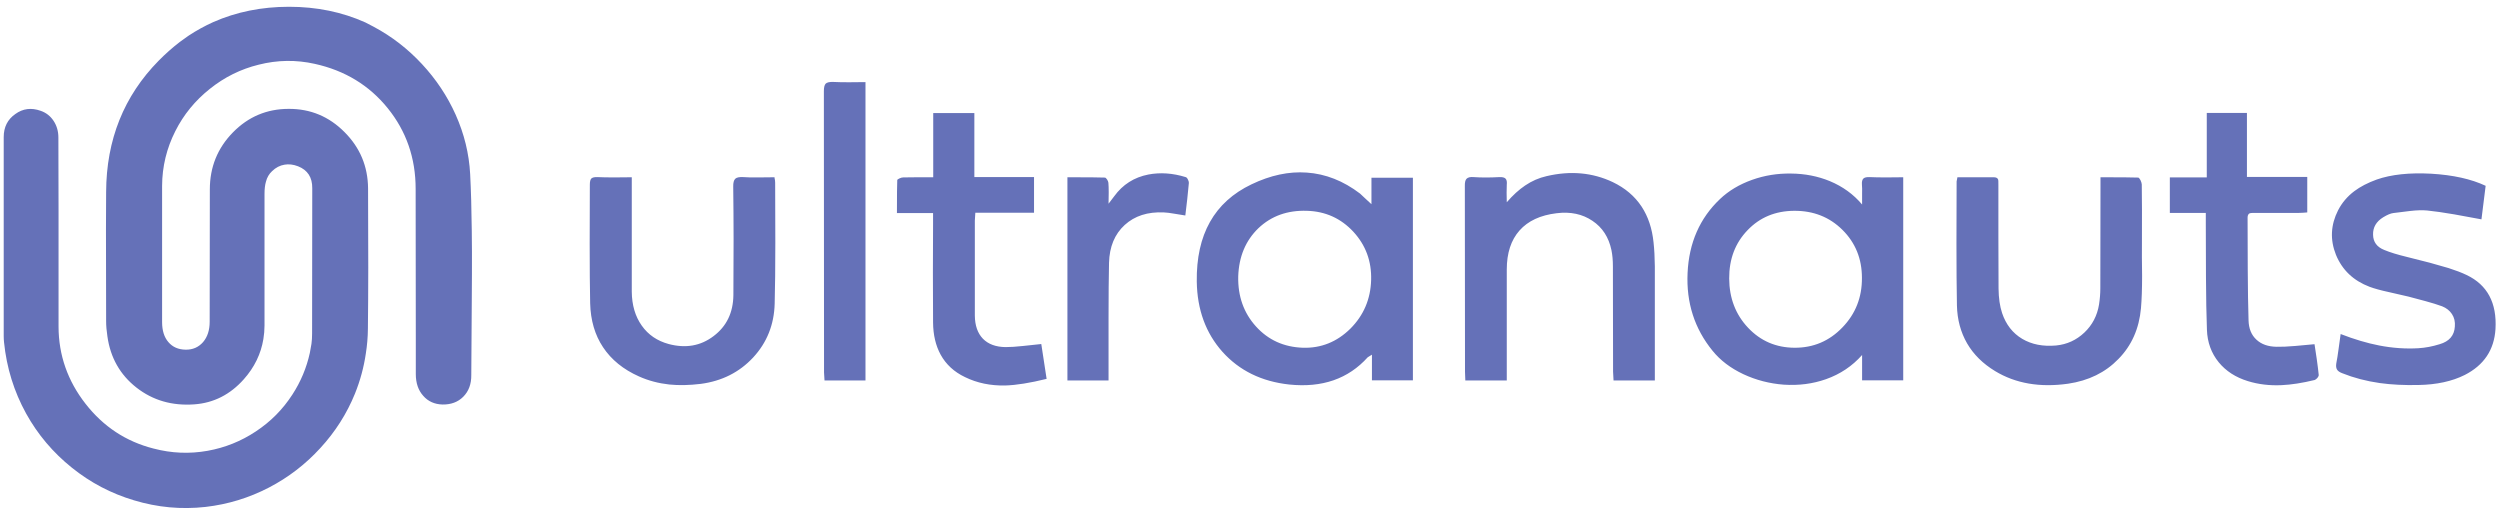
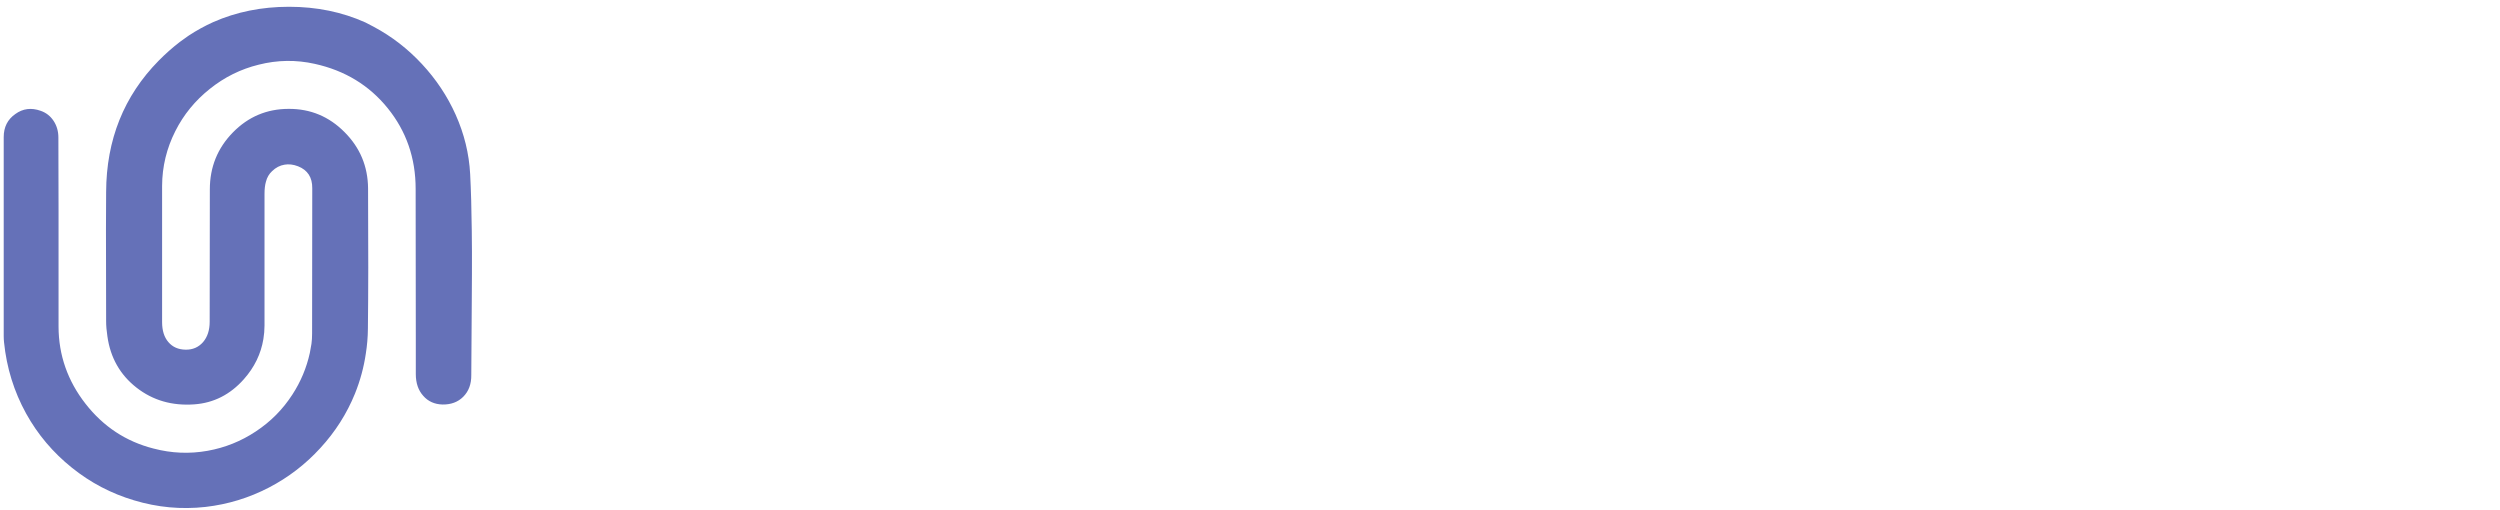
<svg xmlns="http://www.w3.org/2000/svg" version="1.1" preserveAspectRatio="none" x="0px" y="0px" width="775px" height="158px" viewBox="0 0 775 158">
  <defs />
  <g id="ultranauts_text">
    <g>
      <g>
        <g>
-           <path fill="#6571B8" stroke="none" d=" M 195.85 90.4 Q 195.85 85.05 195.85 58.05 L 195.85 54.95 Q 192.15 55 190.4 55 187.3 55 185.2 54.9 183.85 54.85 183.3 55.35 182.85 55.85 182.85 57.25 182.85 60.65 182.8 75.6 182.8 86.9 182.95 94 183.15 101.95 186.95 107.65 190.8 113.45 198.1 116.7 202.45 118.65 207.5 119.2 211.95 119.65 217.25 119 227.05 117.7 233.45 110.85 239.9 103.9 240.15 94.1 240.35 86.4 240.35 75.35 240.3 62.9 240.3 56.65 240.3 56.35 240.25 55.9 240.1 55.25 240.1 54.95 236.85 55 235.2 55 232.35 55.05 230.4 54.9 228.6 54.8 227.95 55.4 227.25 56.05 227.3 57.9 227.5 73.6 227.35 91.5 227.25 99.65 221.2 104.2 215.2 108.75 207.3 106.65 201.95 105.2 198.95 100.95 195.9 96.65 195.85 90.4 M 268.3 25.45 Q 264.85 25.5 263.15 25.5 260.25 25.5 258.25 25.4 256.55 25.35 255.95 25.95 255.4 26.55 255.4 28.25 255.45 47.6 255.45 115.45 255.45 115.85 255.6 117.95 L 268.3 117.95 268.3 25.45 M 302.05 35.05 L 289.3 35.05 289.3 54.95 Q 286.05 54.95 284.5 54.95 281.8 54.95 280 55 279.5 55 278.85 55.3 278.15 55.6 278.15 55.85 278.05 57.85 278.05 66.05 L 289.25 66.05 289.25 69.25 Q 289.25 74.35 289.2 84.6 289.2 93.7 289.25 99.95 289.3 105.75 291.6 109.95 294.1 114.5 299.15 116.9 304.75 119.65 311.65 119.5 316.75 119.35 324.45 117.45 L 322.8 106.65 Q 319 107.1 317.15 107.25 313.95 107.6 311.75 107.6 307.2 107.55 304.7 105 302.25 102.45 302.2 97.85 302.2 92.95 302.2 68.4 302.2 68.3 302.35 65.95 L 320.55 65.95 320.55 54.9 302.05 54.9 302.05 35.05 M 360.8 65.85 Q 362.1 65.9 364.05 66.25 L 367.45 66.8 Q 367.85 63.4 368.05 61.7 368.35 58.8 368.55 56.7 368.55 56.2 368.25 55.65 367.95 55 367.55 54.9 361.55 53.05 356 54.1 349.35 55.4 345.4 60.85 345.25 61.05 343.65 63.15 343.7 60.7 343.7 59.65 343.7 57.8 343.6 56.65 343.55 56.2 343.2 55.65 342.8 55.05 342.5 55.05 340.2 54.95 330.9 54.95 L 330.9 117.95 343.65 117.95 343.65 115 Q 343.65 103.8 343.65 98.25 343.65 88.3 343.8 81.45 344 74 348.65 69.75 353.3 65.5 360.8 65.85 M 421.6 60 Q 413.85 54.1 405.1 53.5 396.8 52.9 387.95 57.15 370.7 65.4 371 87.3 371.2 100.35 378.95 109.05 386.8 117.8 399.65 119.2 414.95 120.8 424 110.75 424.05 110.7 425.3 109.95 L 425.3 117.9 438 117.9 438 55.1 425.15 55.1 425.15 63.3 423.2 61.5 Q 421.85 60.2 421.6 60 M 405.15 65.35 Q 413.75 65.6 419.55 71.85 425.3 78.1 425.05 86.8 424.8 95.7 418.6 101.9 412.35 108.05 403.9 107.8 395.05 107.5 389.35 101.2 383.65 94.9 383.85 85.7 384.15 76.5 390.1 70.75 396.1 65.05 405.15 65.35 M 493.65 68.45 Q 498.3 71.55 499.55 77.55 500 79.75 500 82.55 500.05 93.45 500.05 115.2 500.05 115.65 500.2 117.95 L 513 117.95 513 115.25 Q 513 92.9 513 90.1 513 85.1 513 82.6 512.95 78.3 512.6 75.15 511.95 68.7 508.9 64.05 505.7 59.2 499.95 56.45 490.55 52 479.45 54.6 475.9 55.4 472.8 57.5 469.9 59.45 467.1 62.7 467.05 60.6 467.05 59.75 467.05 58.25 467.1 57.3 467.25 55.95 466.75 55.4 466.25 54.85 464.85 54.9 460.3 55.15 456.85 54.9 455.25 54.75 454.6 55.45 454.05 56.05 454.1 57.75 454.15 76.9 454.15 115.25 454.15 116.1 454.25 117.95 L 467.1 117.95 467.1 83.55 Q 467.1 75.9 471.05 71.45 475 67 482.55 66.1 489 65.3 493.65 68.45 M 577.25 60.05 Q 577.25 61.1 577.25 63.4 573.25 58.65 567.25 56.15 561.65 53.85 555.2 53.8 548.9 53.7 543.15 55.75 537.25 57.85 533.2 61.7 523.8 70.6 523.15 84.6 522.5 98.45 530.9 108.75 534.5 113.2 540.45 116 546.35 118.75 553 119.25 559.95 119.7 566.05 117.55 572.7 115.2 577.25 110.05 L 577.25 117.9 590 117.9 590 54.95 Q 586.45 55 584.7 55 581.65 55 579.55 54.9 578.2 54.85 577.65 55.35 577.1 55.9 577.2 57.25 577.3 58.35 577.25 60.05 M 571.15 71.25 Q 577.2 77.25 577.2 86.15 577.25 95.2 571.15 101.5 565.05 107.85 556.3 107.8 547.7 107.75 541.9 101.6 536.1 95.45 536.05 86.35 536 77.3 541.75 71.35 547.45 65.4 556.2 65.35 565.15 65.3 571.15 71.25 M 662.85 55.05 Q 660.25 54.95 651.15 54.95 L 651.15 57.95 Q 651.15 84.1 651.1 89.35 651.1 91.8 650.7 94.4 649.85 99.6 646.15 103.1 642.45 106.6 637.4 107.1 631.3 107.65 626.9 105.05 622.45 102.4 620.65 97.05 619.6 93.9 619.55 89.45 619.5 82.85 619.5 73.4 619.5 62.7 619.5 57.35 619.5 55.8 619.45 55.75 619.25 54.95 618.05 54.95 616.2 54.95 606.8 54.95 606.7 55.6 606.55 56.25 606.55 62.65 606.5 75.45 606.5 86.8 606.65 94.7 606.8 101.25 609.8 106.45 612.8 111.6 618.5 115.05 628 120.8 641.1 118.95 650.65 117.55 656.7 111.3 662.85 105.05 663.7 95.55 664.05 91.5 664.05 85.55 663.95 78.85 664 75.55 664.05 63.3 663.95 57.15 663.9 56.6 663.55 55.85 663.15 55.1 662.85 55.05 M 684.1 55 L 672.65 55 672.65 66 683.8 66 683.8 69.4 Q 683.85 74.9 683.85 85.85 683.9 95.55 684.15 102.25 684.35 108.05 687.8 112.3 691.15 116.4 696.85 118.15 701.7 119.65 707.25 119.4 711.8 119.2 717.55 117.8 717.95 117.65 718.4 117.15 718.85 116.6 718.8 116.2 718.6 114.2 718.2 111.35 717.7 108.2 717.5 106.7 713.45 107.1 711.5 107.25 708.05 107.55 705.75 107.5 701.8 107.45 699.5 105.3 697.15 103.15 697.05 99.3 696.85 92.85 696.8 83.4 696.8 72.8 696.75 67.45 696.75 66.4 697.45 66.1 697.8 66 698.95 66 L 712.7 66 Q 713.2 66 713.95 65.95 714.4 65.9 715.25 65.85 L 715.25 54.85 696.55 54.85 696.55 35 684.1 35 684.1 55 M 752.4 65.25 Q 755.85 65.6 760.8 66.45 763.6 66.95 769.25 68 L 770.55 57.6 Q 763.85 54.45 753.7 53.85 743.55 53.3 736.8 55.65 732.65 57.15 729.85 59.25 726.6 61.7 724.8 65.2 721.35 72 724.15 79 727.05 86.05 734.55 88.9 736.85 89.75 740.55 90.55 746.3 91.85 746.65 91.95 751.4 93.2 751.9 93.35 754.85 94.15 757.05 94.95 759.05 95.75 760.1 97.35 761.2 99 761 101.25 760.75 105.4 756.3 106.7 752.95 107.75 749.7 107.95 743.75 108.3 737.55 107.1 731.9 106 725.6 103.55 725.35 105.2 724.95 108.25 724.6 110.9 724.25 112.65 724.05 113.9 724.5 114.6 724.9 115.25 726.1 115.7 731.45 117.85 737.75 118.75 743.15 119.5 749.75 119.35 758.15 119.2 764.05 116.25 773 111.7 773.6 102 774.3 89.85 764.65 85.25 762.35 84.15 759.05 83.1 755.2 82 753.25 81.45 752.2 81.15 746.15 79.65 741.8 78.6 739.15 77.5 735.7 76.15 735.65 72.75 735.55 69.35 738.8 67.35 740.7 66.2 741.9 66.05 743.65 65.85 747.15 65.4 750.2 65.05 752.4 65.25 Z" />
-         </g>
+           </g>
      </g>
    </g>
  </g>
  <g id="logo">
    <g>
      <g>
        <g>
          <path fill="#6571B8" stroke="none" d=" M 141.25 35.55 Q 137.4 26.95 130.8 19.85 124.2 12.75 115.85 8.3 114.556 7.597 113.25 6.95 102.433 2.1 89.6 2.1 76.869 2.1 66.1 6.85 62.208 8.604 58.55 11 58.313 11.175 58.05 11.35 56.882 12.138 55.75 13 52.356 15.603 49.2 18.8 33 35.25 32.9 59.5 32.879 63.647 32.85 71.2 32.871 81.951 32.9 99.6 32.9 101.7 33.3 104.3 34.7 114.2 42.3 120.15 49.9 126.1 60.25 125.35 69.25 124.7 75.6 117.55 80.509 112.022 81.65 105.1 81.989 103.055 82 100.9 L 82 60.1 Q 82 57.8 82.45 56.3 82.95 54.35 84.35 53.05 86.05 51.4 88.2 51.05 90.2 50.7 92.4 51.55 96.85 53.3 96.8 58.35 L 96.75 103.4 Q 96.75 105.2 96.55 106.6 96.342 108.026 96.05 109.4 94.524 116.343 90.65 122.3 86.2 129.2 79.3 133.75 72.45 138.3 64.35 139.75 55.95 141.25 47.6 139.05 34.8 135.8 26.5 125.15 18.2 114.5 18.15 101.3 L 18.15 65.4 Q 18.15 46.45 18.1 42.65 18.1 39.7 16.6 37.45 15.1 35.2 12.6 34.35 8.25 32.8 4.75 35.35 1.15 37.85 1.15 42.5 L 1.15 104.15 Q 1.15 105.1 1.25 106.1 2.45 117.95 8.1 128.2 13.5 137.95 22.3 145 30.95 151.95 41.55 155.1 52.45 158.4 63.7 157.15 74.1 155.95 83.35 151.15 92.4 146.45 99.3 138.9 106.25 131.35 110.05 122 112.471 115.977 113.4 109.65 114.012 105.843 114.05 101.9 114.25 85.75 114.1 58.35 114 48.15 106.8 40.95 99.6 33.7 89.5 33.75 79.35 33.75 72.2 41.05 65.05 48.35 65.05 58.7 L 65 99.75 Q 65 103.65 62.95 106.05 60.85 108.45 57.55 108.4 54.15 108.35 52.2 106.05 50.25 103.8 50.25 99.85 L 50.25 57.6 Q 50.3 48.65 54.35 40.65 58.2 33 65.05 27.55 71.85 22.1 80.2 20.05 88.9 17.85 97.6 19.8 111.6 22.9 120.2 33.55 128.85 44.25 128.85 58.55 128.895 64.215 128.9 105.45 128.9 110.445 128.9 115.95 128.9 120.15 131.2 122.7 133.45 125.3 137.2 125.4 141.15 125.45 143.6 123 146.15 120.45 146.1 116.25 146.198 102.596 146.25 93.45 146.283 88.656 146.3 85.1 146.339 77.846 146.25 71.5 146.146 61.623 145.75 53.95 145.25 44.5 141.25 35.55 Z" />
        </g>
      </g>
    </g>
  </g>
</svg>